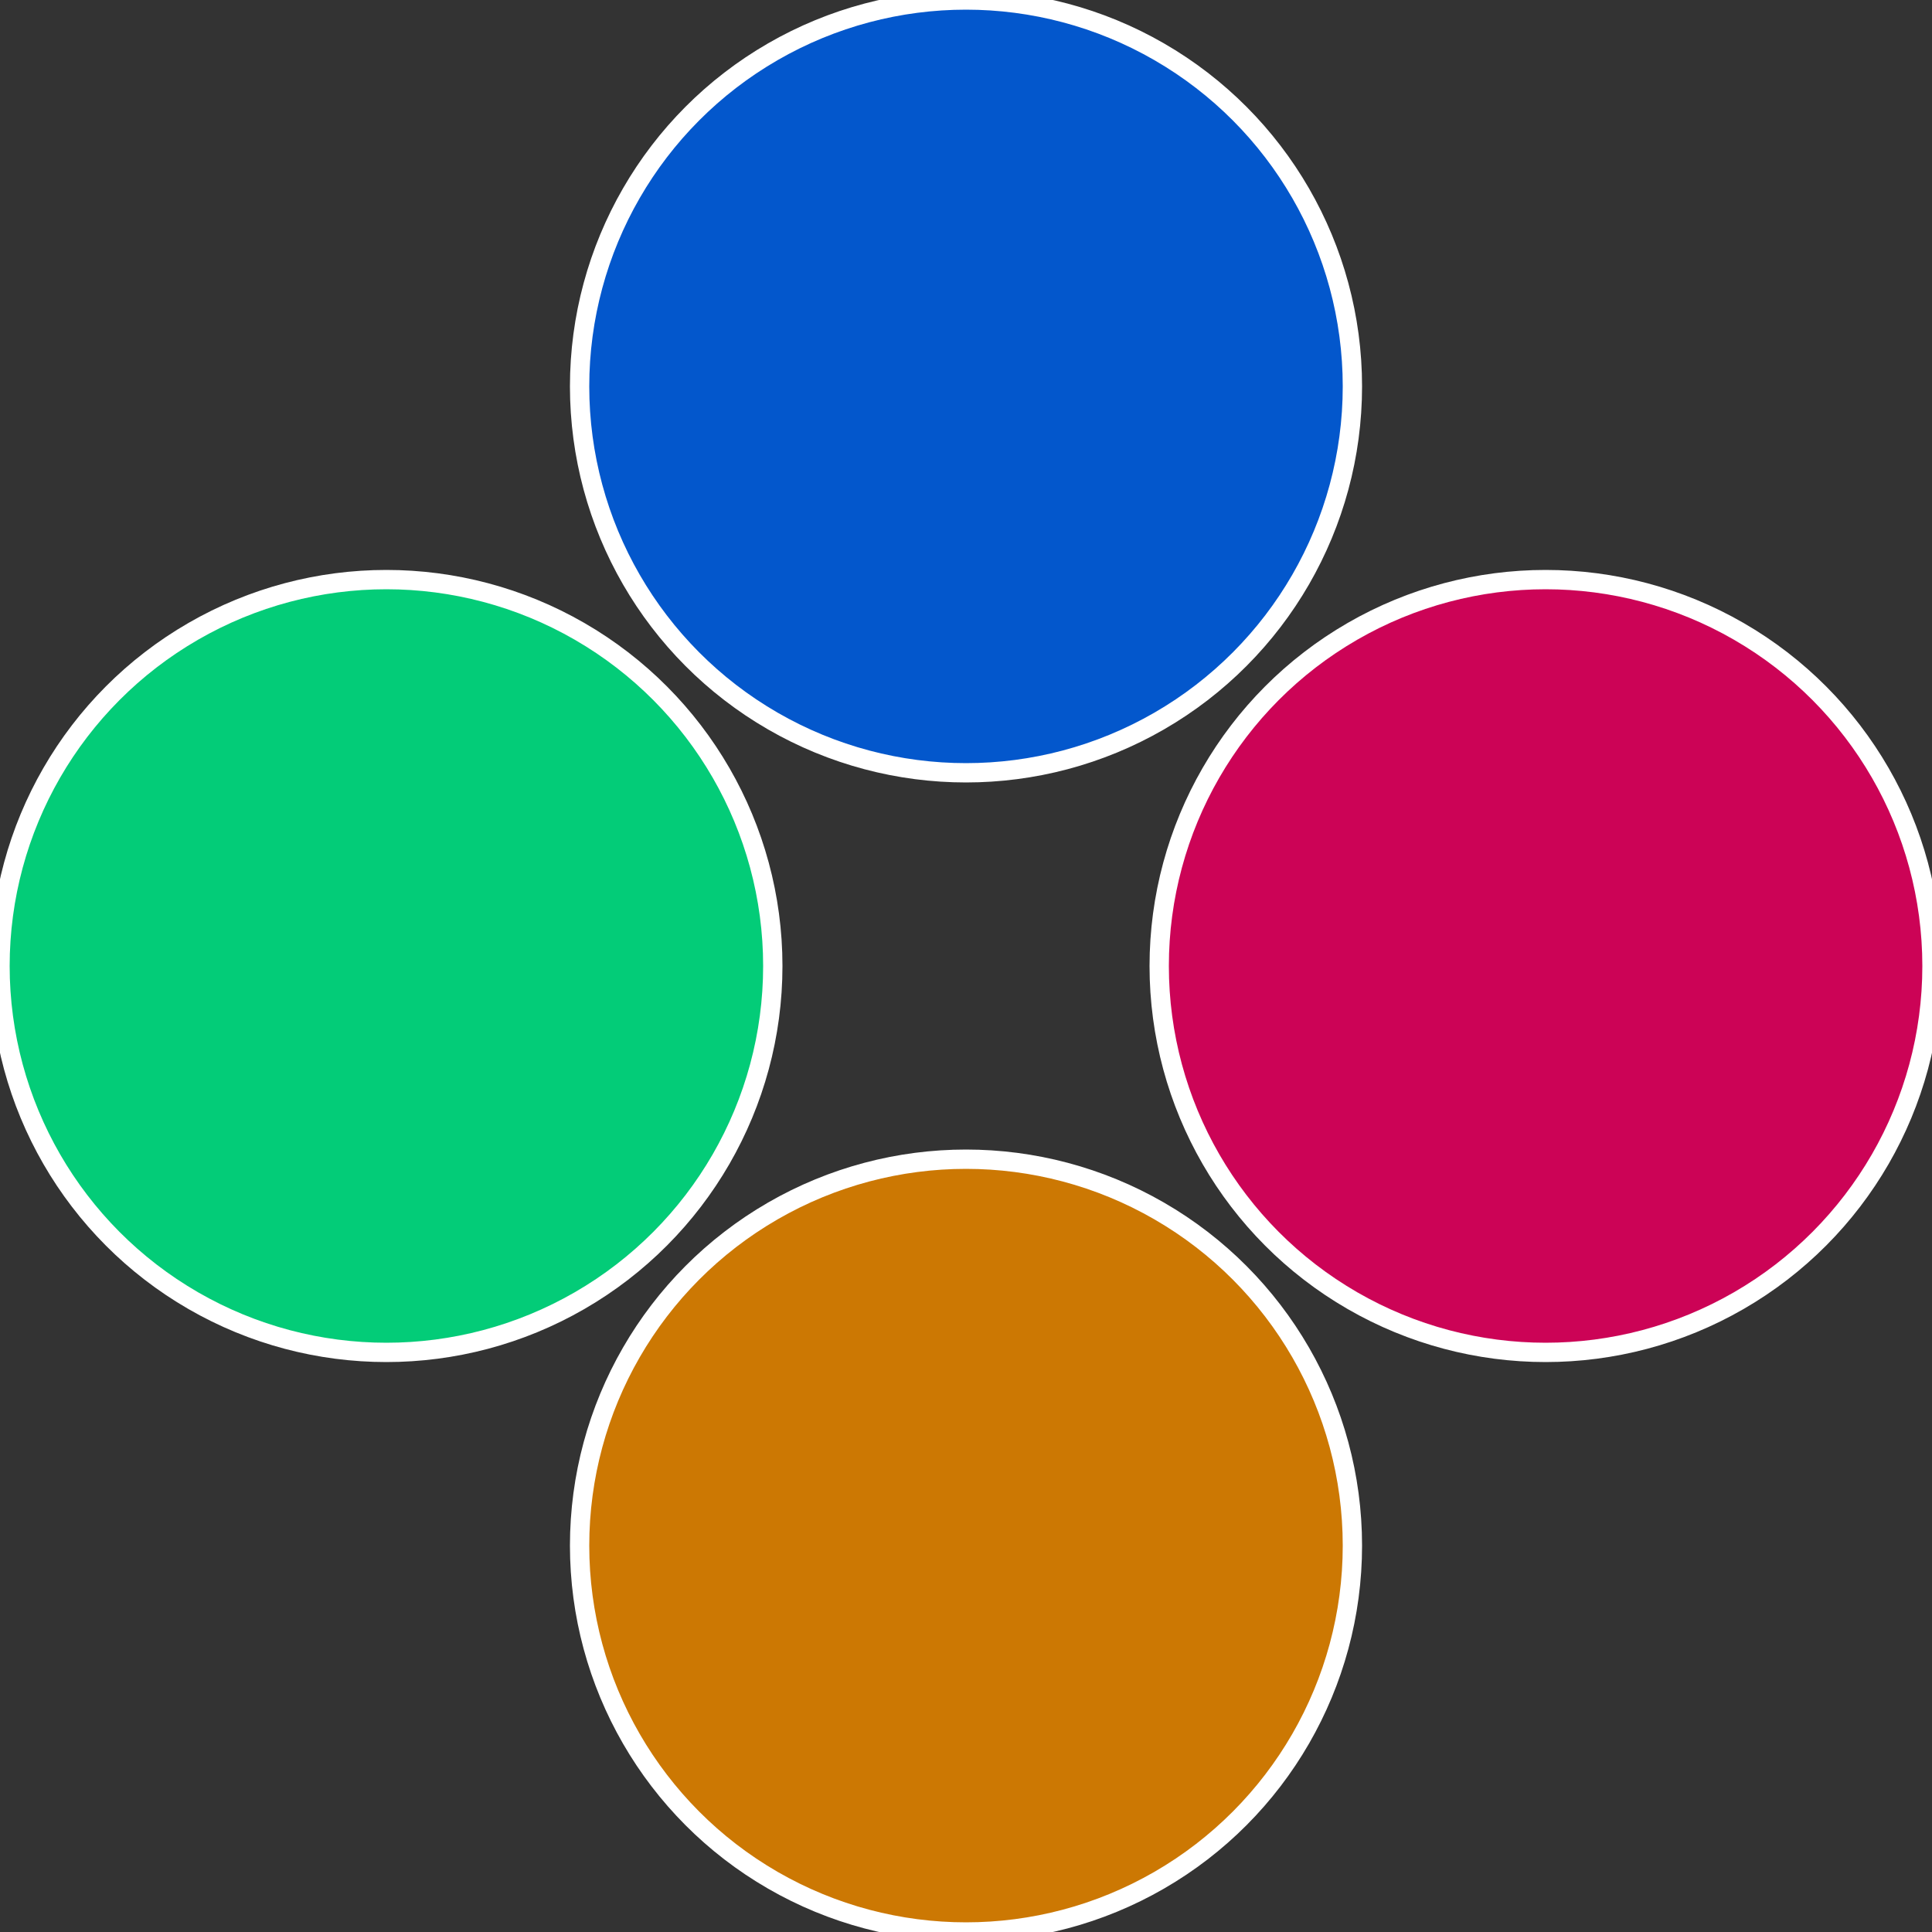
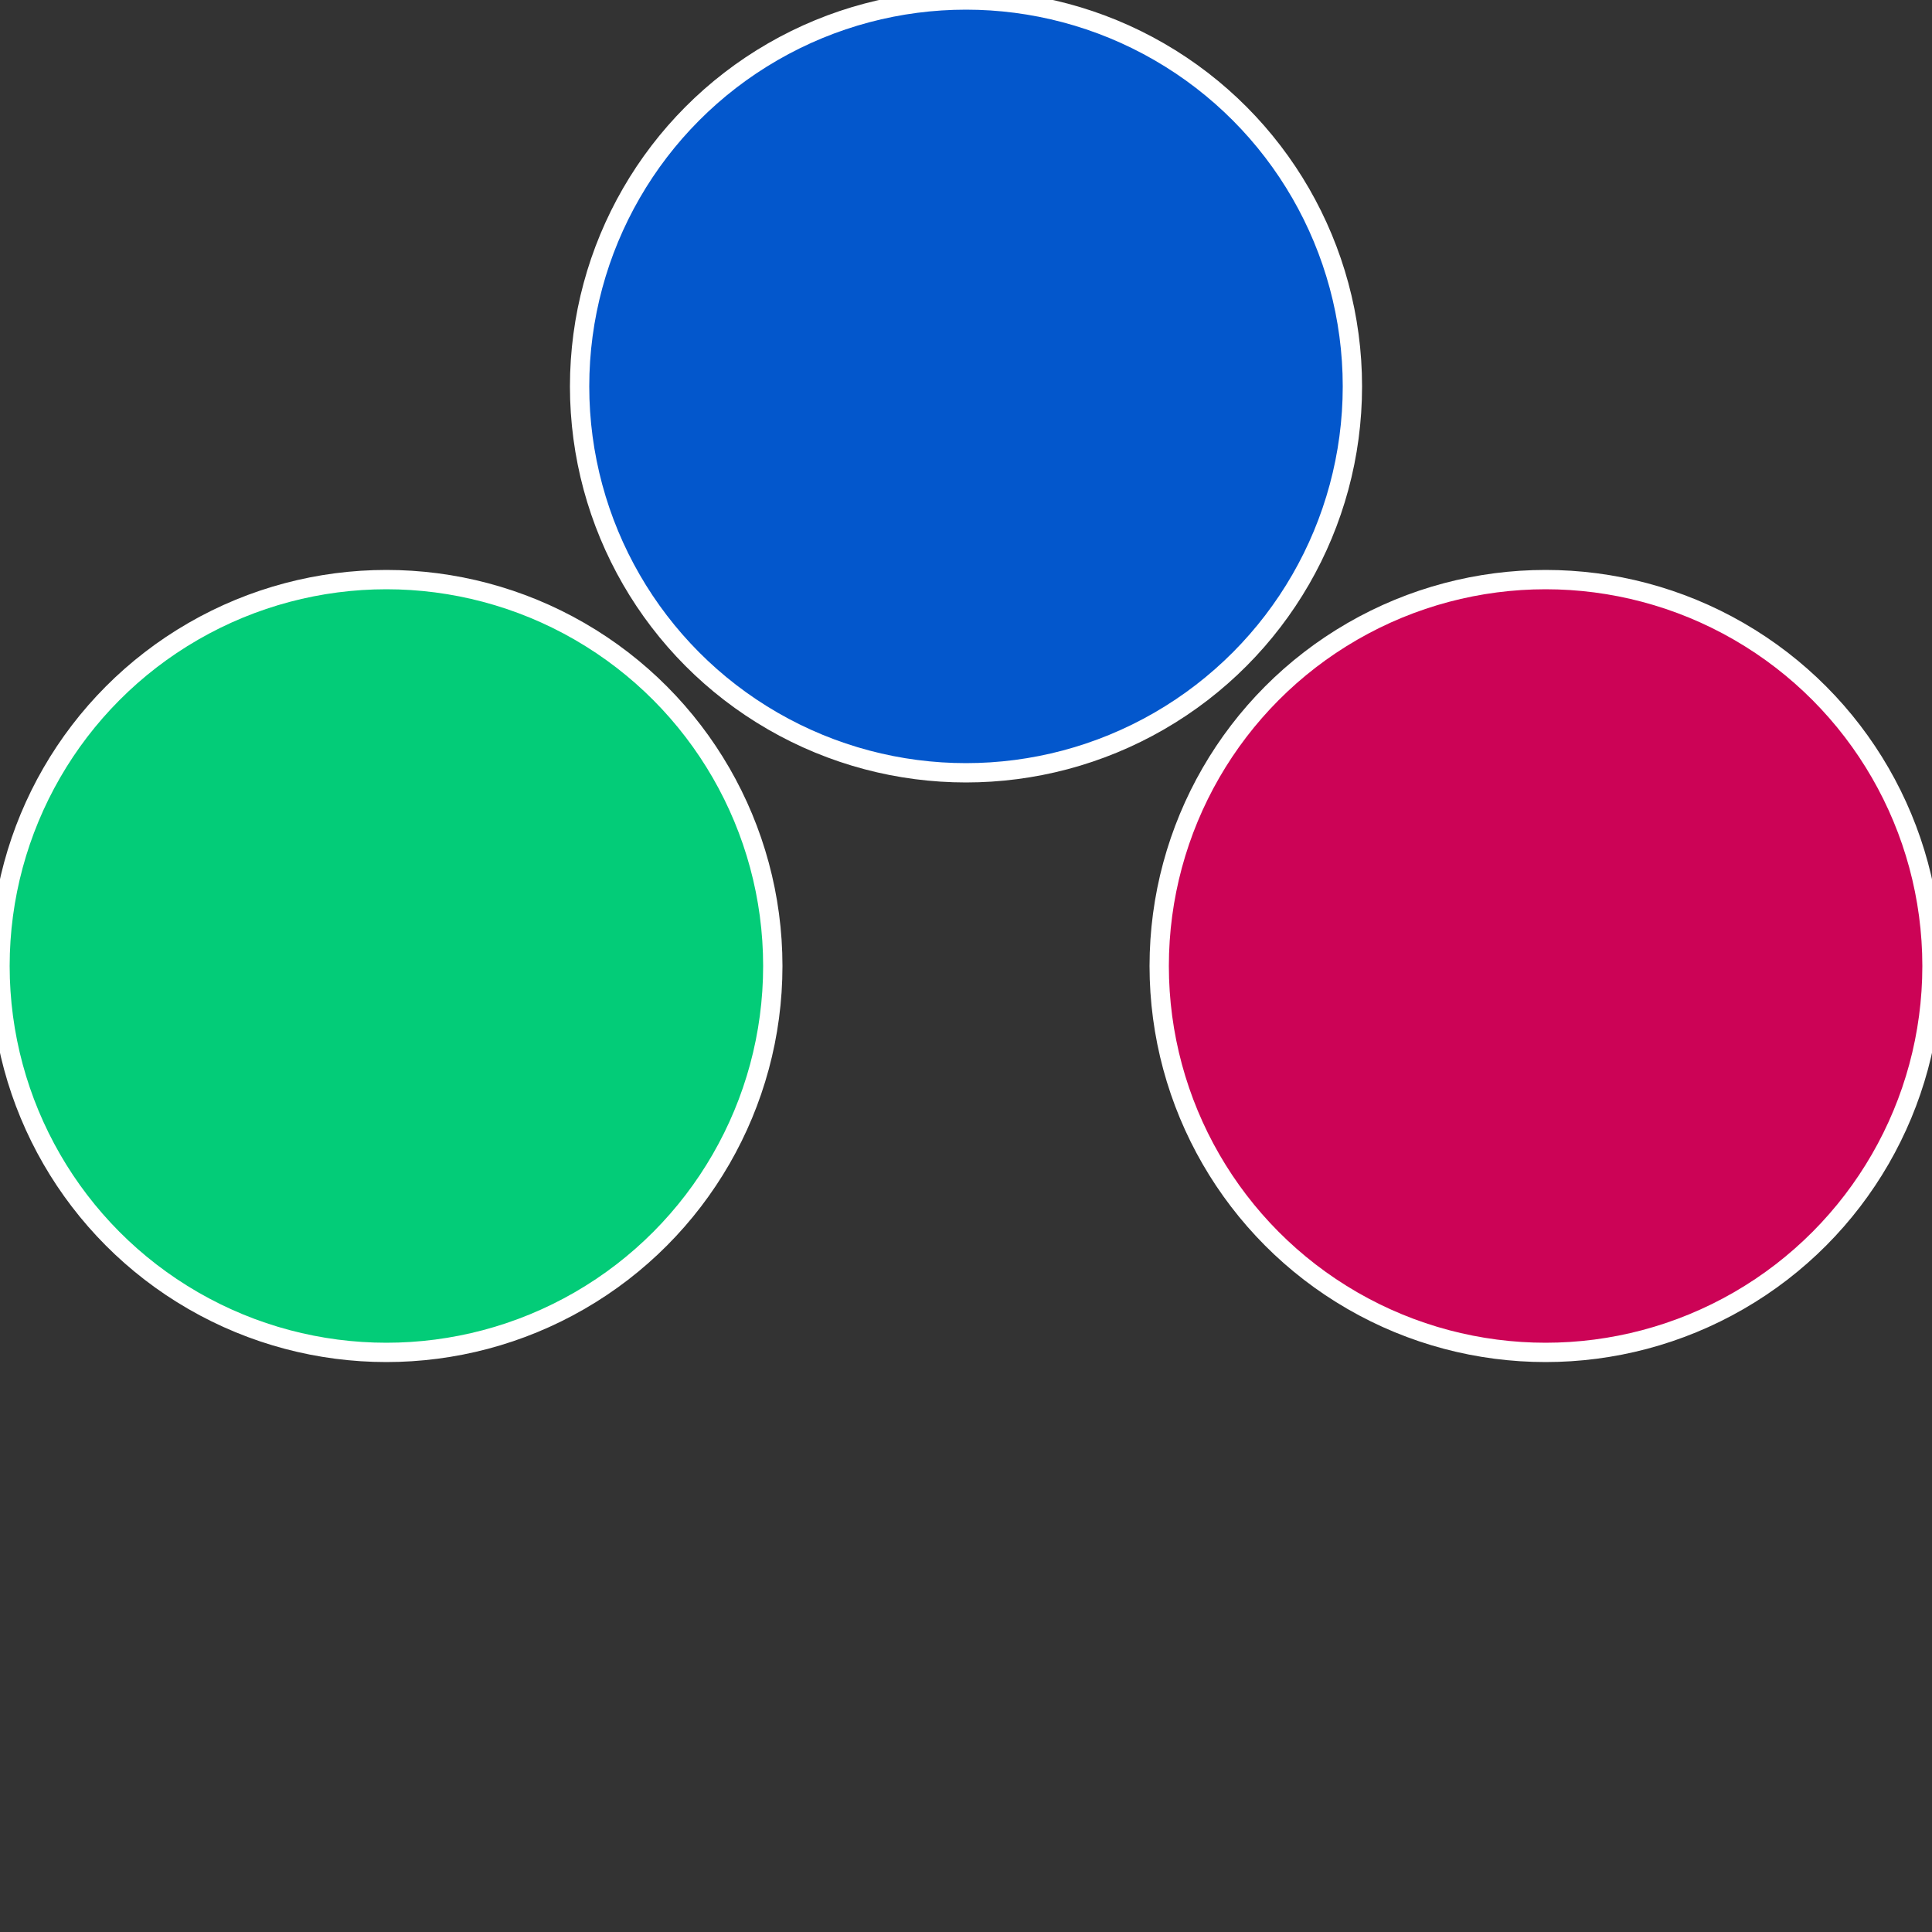
<svg xmlns="http://www.w3.org/2000/svg" width="500" height="500" viewBox="-1 -1 2 2">
  <rect x="-1" y="-1" width="2" height="2" fill="#333333" stroke="none" />
  <circle cx="0.6" cy="0" r="0.4" fill="#cc0356" stroke="#fff" stroke-width="1%" />
-   <circle cx="3.6739403974421E-17" cy="0.6" r="0.4" fill="#cc7803" stroke="#fff" stroke-width="1%" />
  <circle cx="-0.6" cy="7.3478807948841E-17" r="0.4" fill="#03cc78" stroke="#fff" stroke-width="1%" />
  <circle cx="-1.1021821192326E-16" cy="-0.6" r="0.4" fill="#0357cc" stroke="#fff" stroke-width="1%" />
</svg>